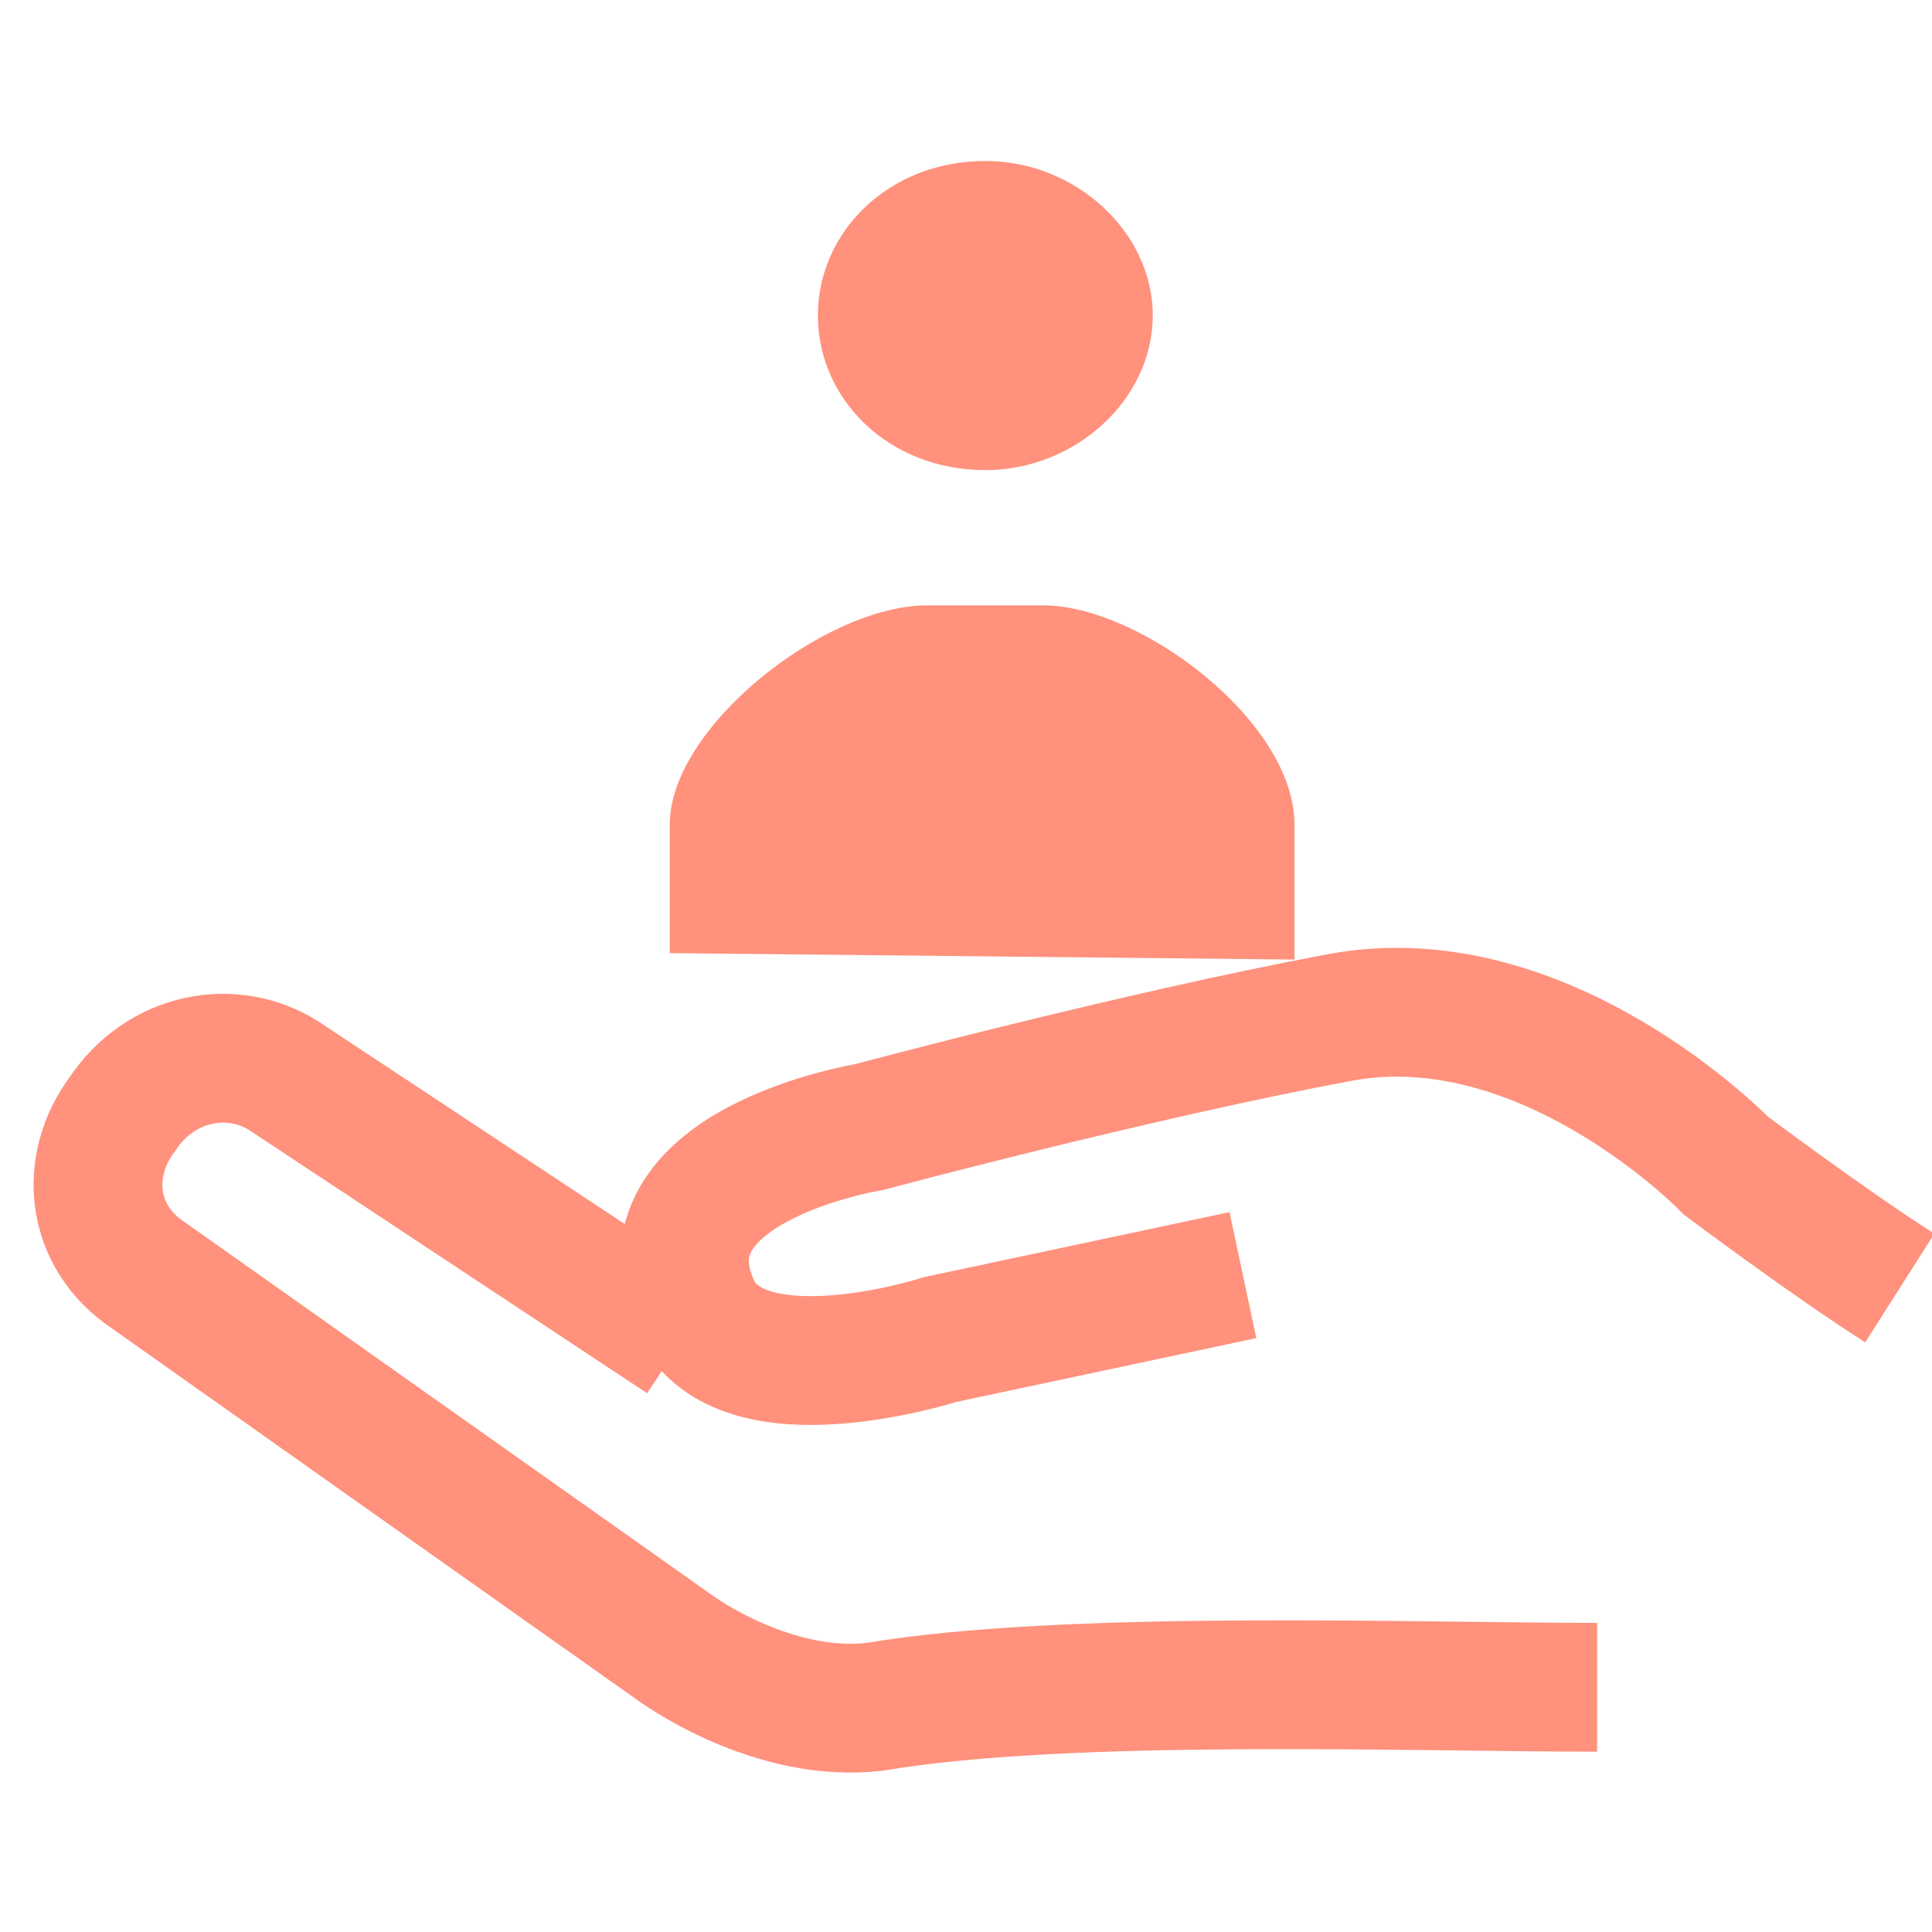
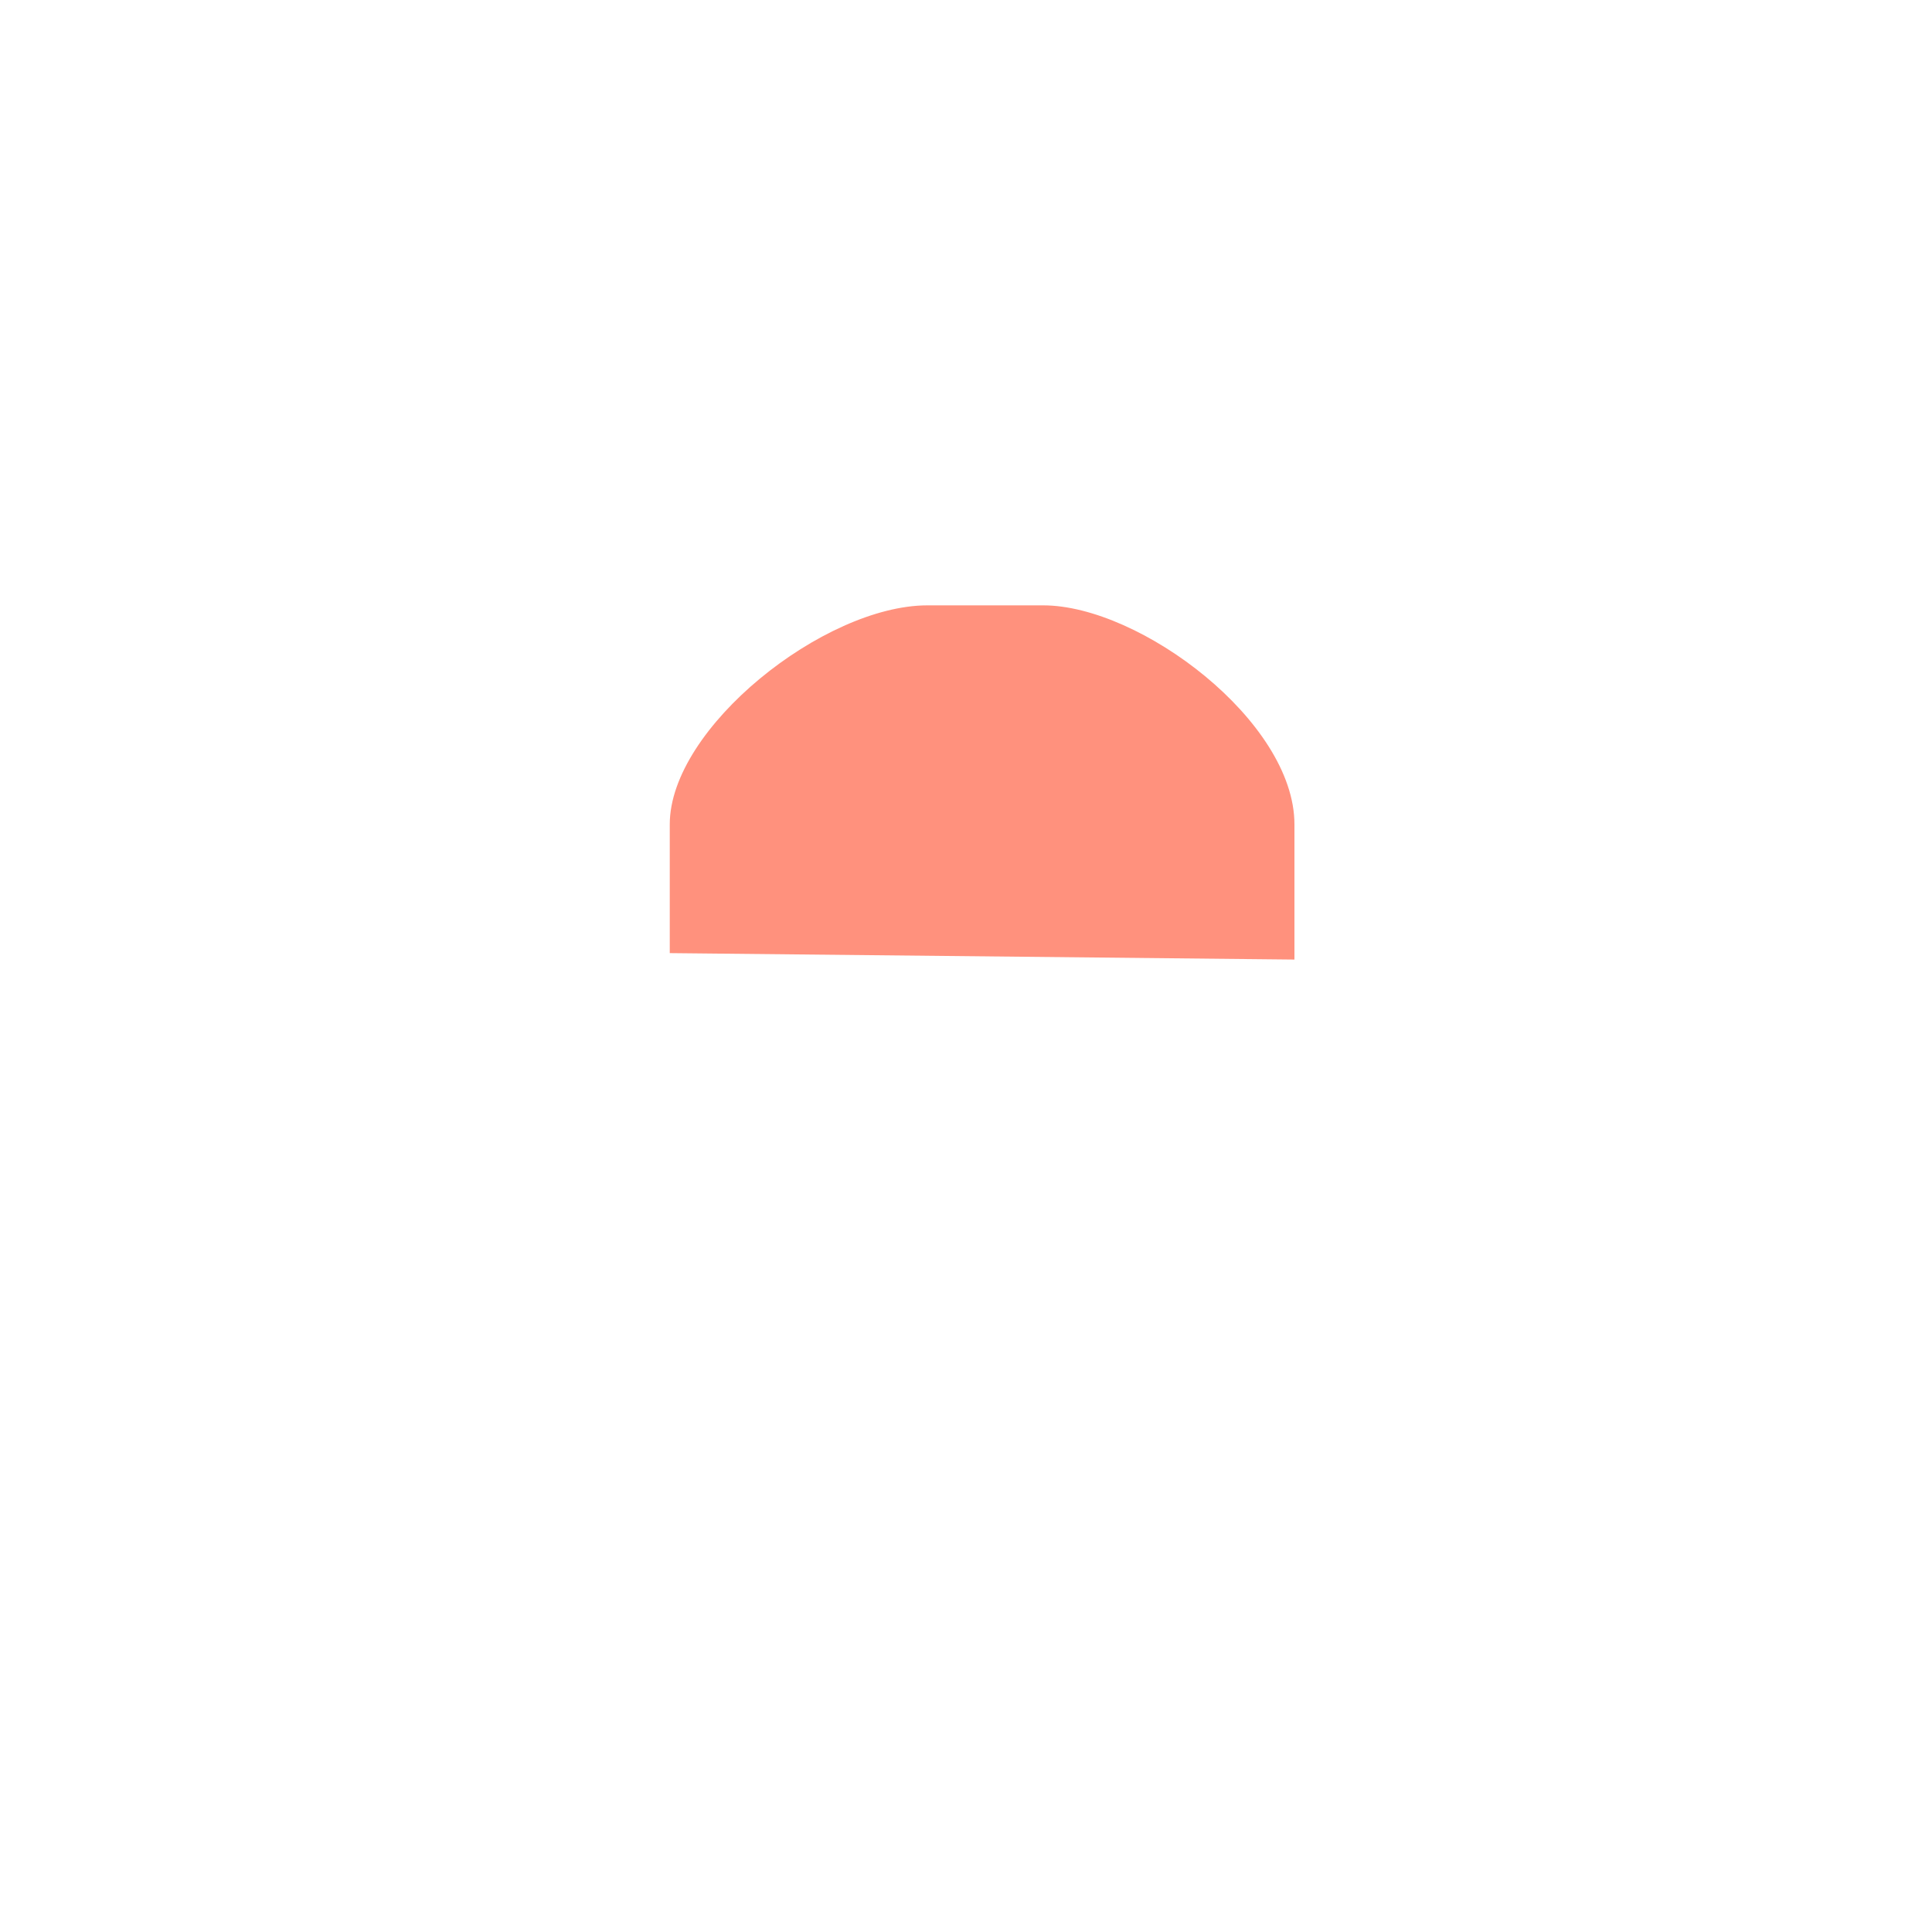
<svg xmlns="http://www.w3.org/2000/svg" viewBox="0 0 30 30" style="background-color:#ffffff00" version="1.1" xml:space="preserve" x="0px" y="0px" width="100%" height="100%">
  <g id="%u30EC%u30A4%u30E4%u30FC%201">
    <g>
      <g>
-         <path d="M 24.8 26.2 C 21.9 26.2 16.6 26 13.6 26.5 C 12 26.7 10.5 25.6 10.5 25.6 L 2.3 19.8 C 1.4 19.2 1.3 18.1 1.9 17.3 C 2.5 16.4 3.6 16.2 4.4 16.7 L 10.6 20.8 L 10.6 20.8 " stroke="#ff917d" stroke-width="2" fill="none" />
-         <path d="M 19.3 19.8 L 14.6 20.8 C 14.6 20.8 11.5 21.8 10.8 20.3 C 9.8 18.1 13.5 17.5 13.5 17.5 C 13.5 17.5 17.6 16.4 20.8 15.8 C 24 15.2 26.8 18.1 26.8 18.1 C 26.8 18.1 28.4 19.3 29.5 20 L 29.5 20 " stroke="#ff917d" stroke-width="2" fill="none" />
-       </g>
+         </g>
      <g>
        <path d="M 10.4 14.8 L 10.4 12.8 C 10.4 11.3 12.8 9.4 14.4 9.4 L 16.2 9.4 C 17.7 9.4 20.1 11.2 20.1 12.8 L 20.1 14.9 " fill="#ff917d" />
-         <path d="M 17.9 4.9 C 17.9 6.2 16.7 7.3 15.3 7.3 C 13.8 7.3 12.7 6.2 12.7 4.9 C 12.7 3.6 13.8 2.5 15.3 2.5 C 16.7 2.5 17.9 3.6 17.9 4.9 Z" fill="#ff917d" />
      </g>
    </g>
  </g>
</svg>